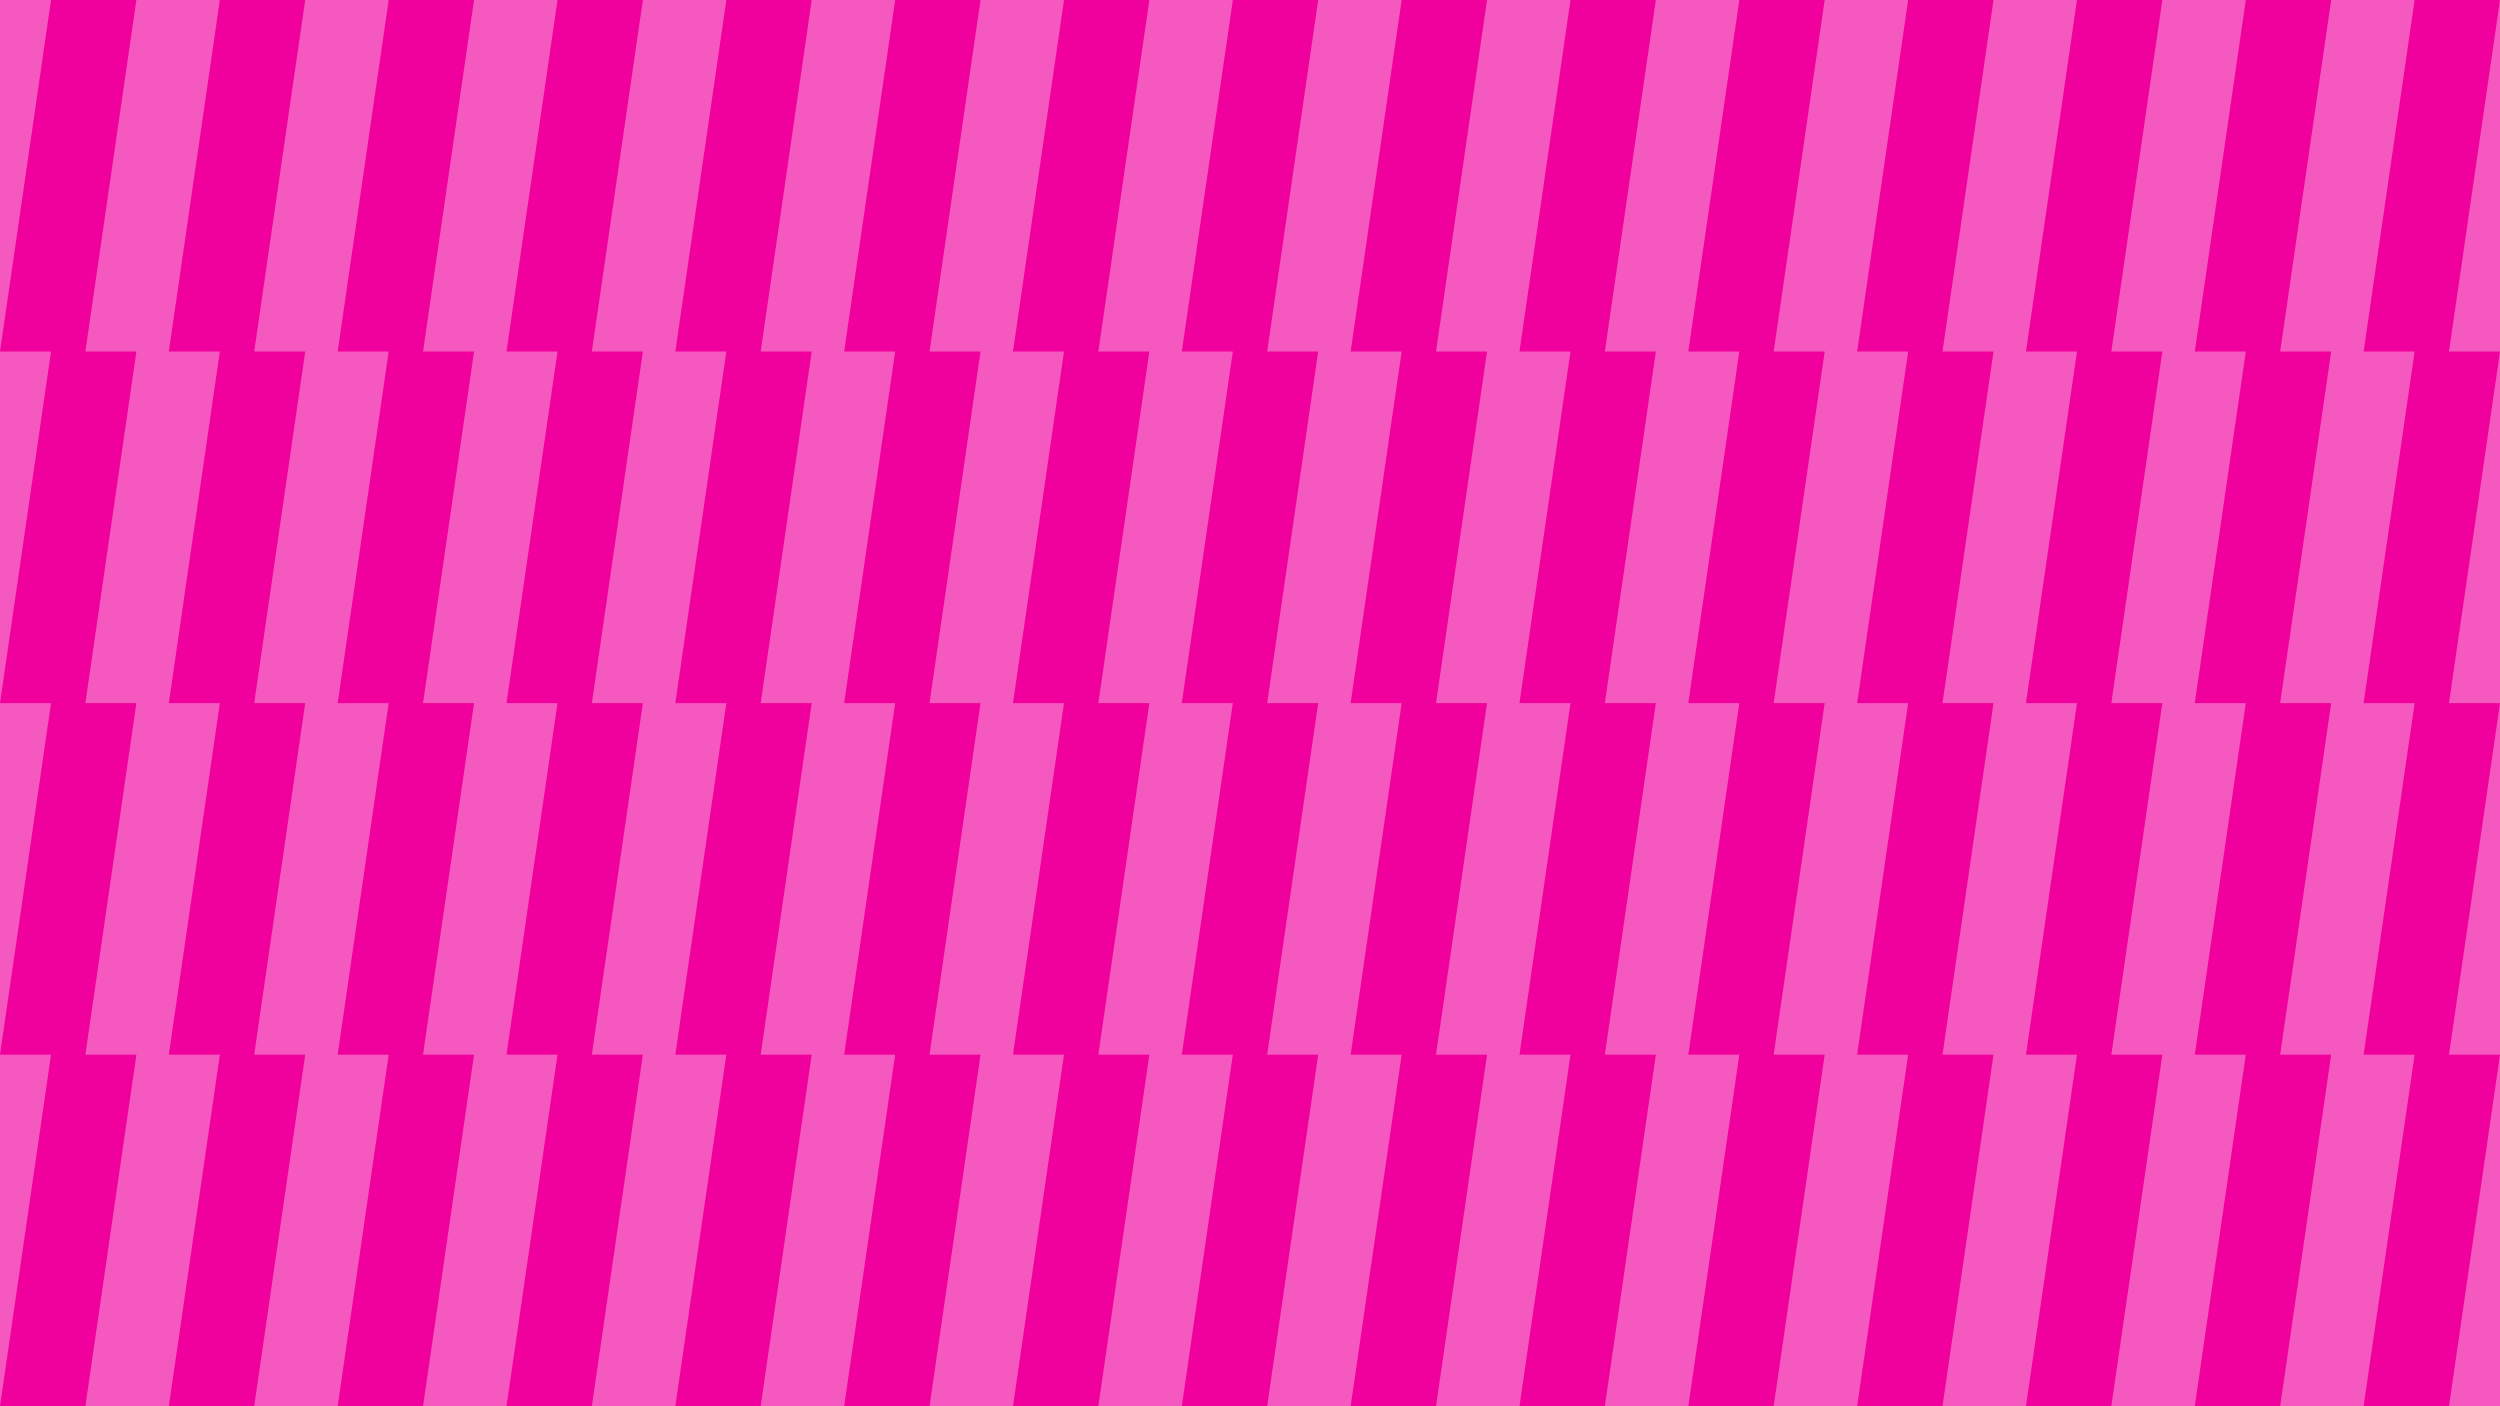
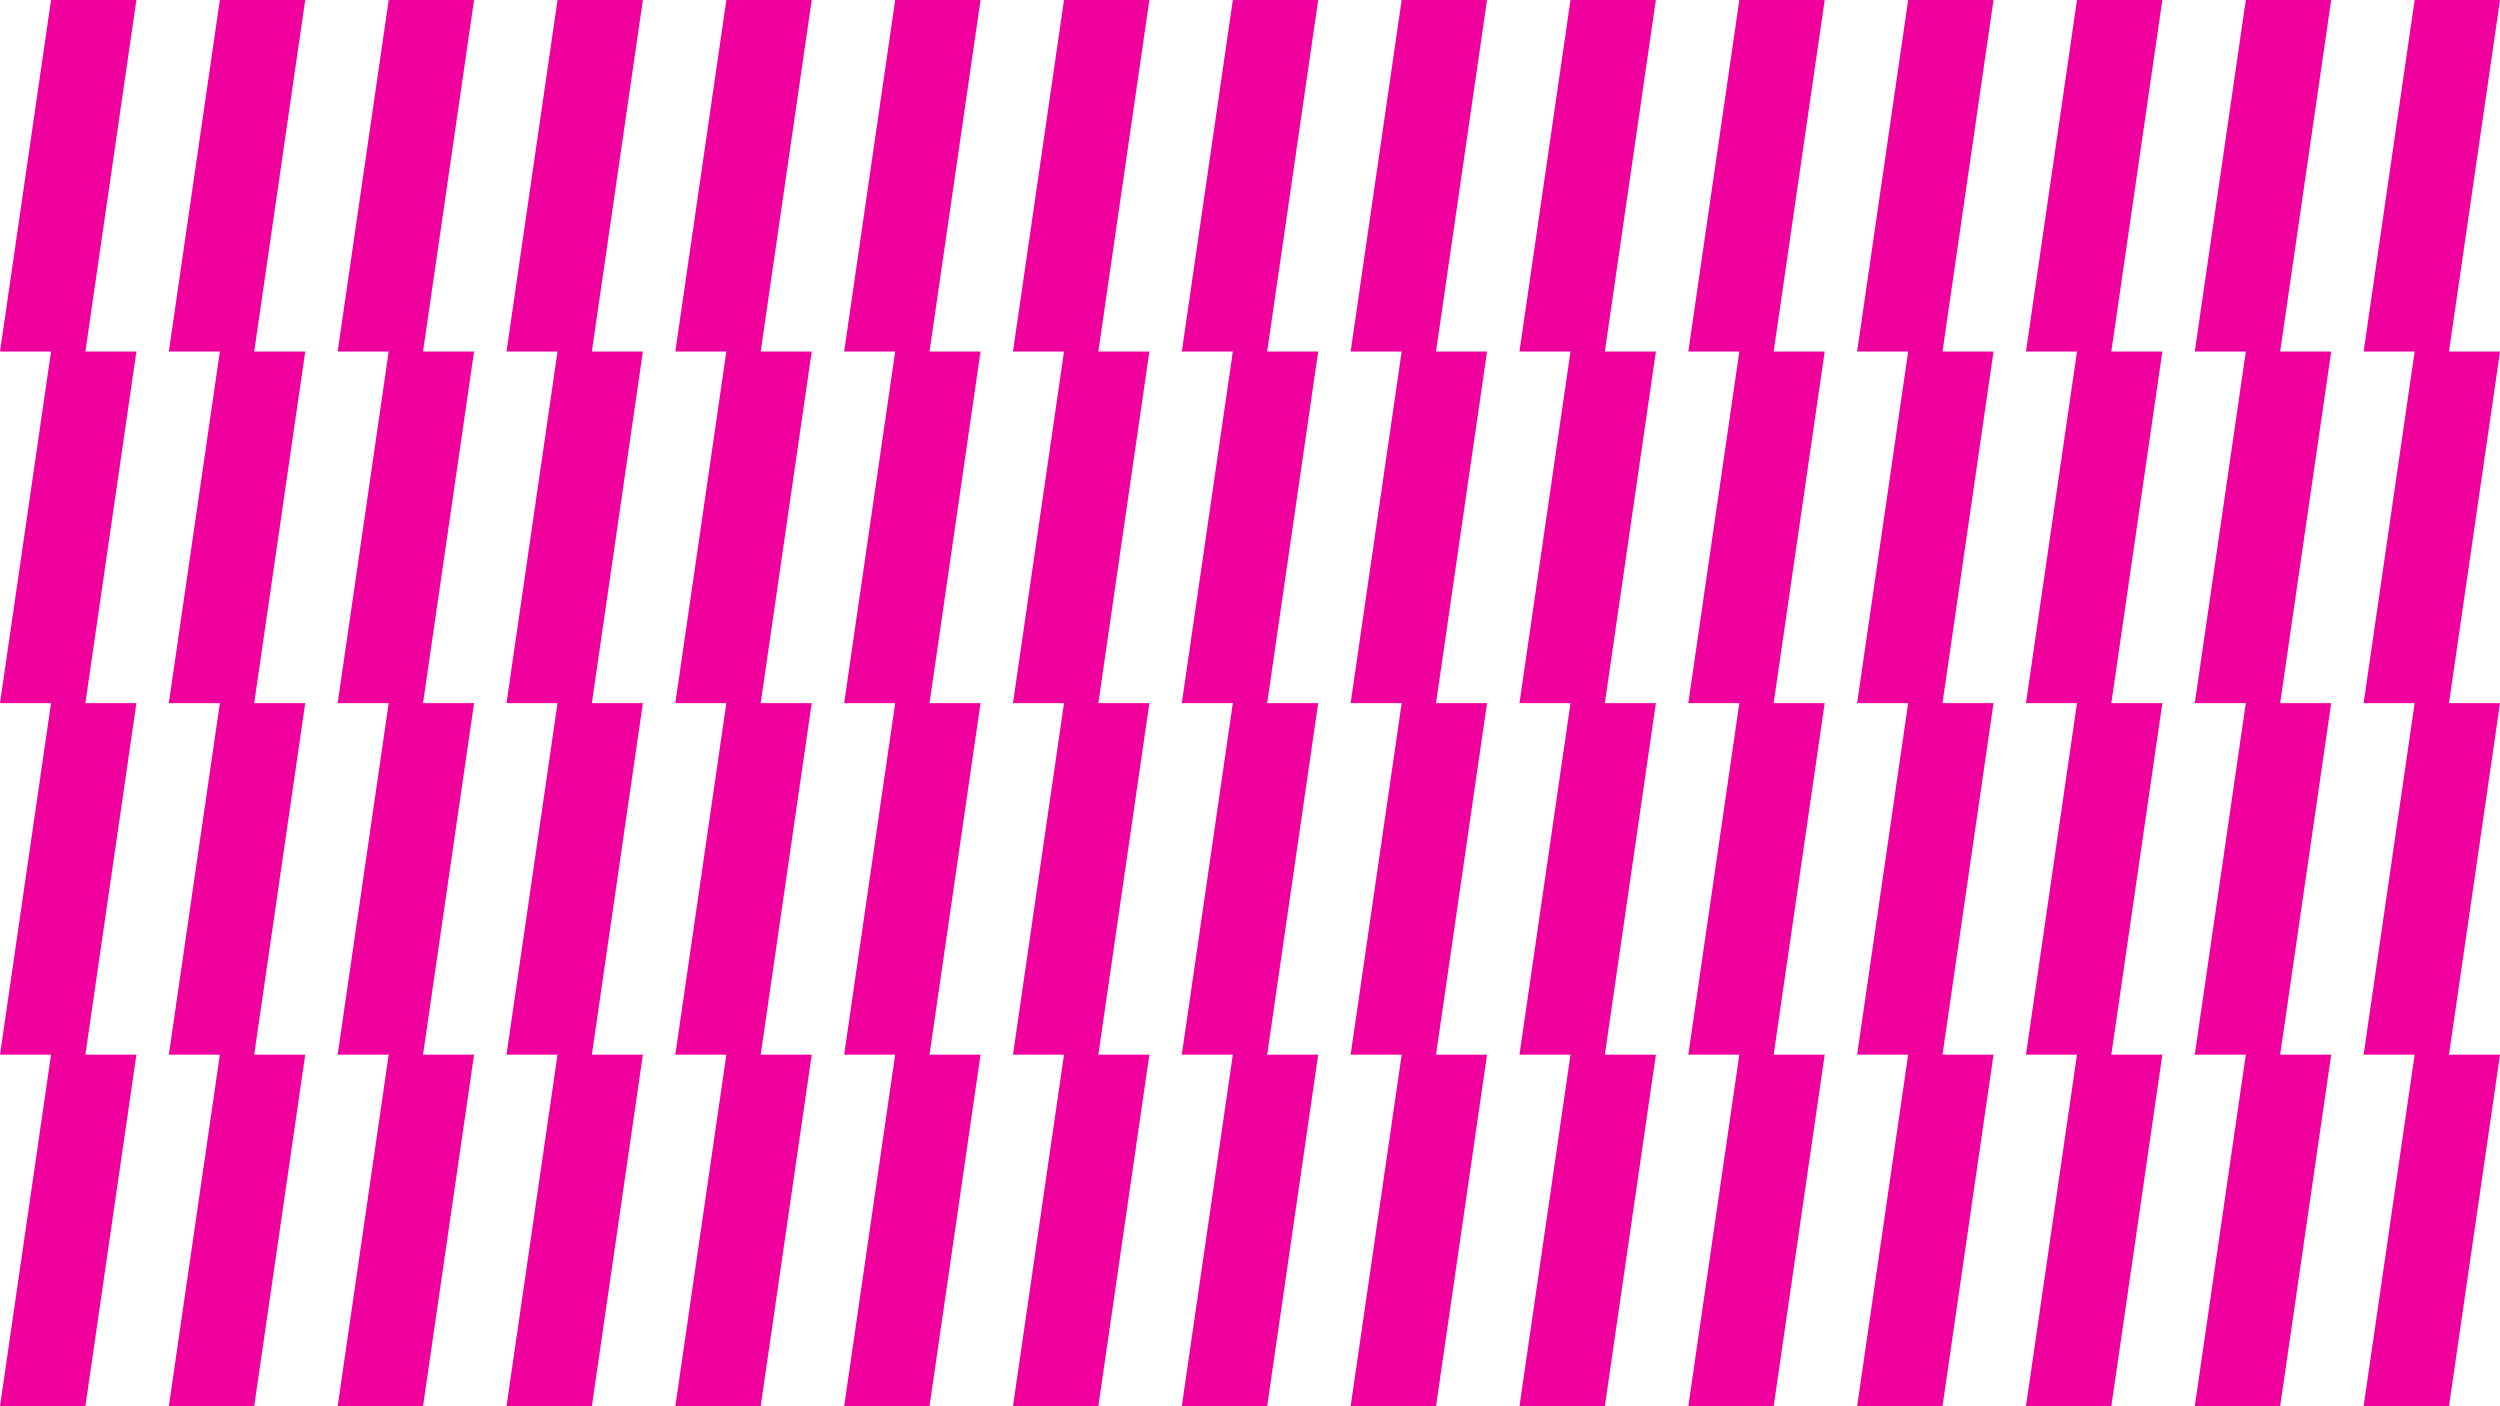
<svg xmlns="http://www.w3.org/2000/svg" id="Layer_1" data-name="Layer 1" viewBox="0 0 1920 1080">
  <defs>
    <style>      .cls-1 {        fill: none;      }      .cls-2 {        fill: #f0009c;      }      .cls-3 {        fill: #f559bf;      }      .cls-4 {        clip-path: url(#clippath);      }    </style>
    <clipPath id="clippath">
-       <rect class="cls-1" y="-1200" width="1920" height="1080" />
-     </clipPath>
+       </clipPath>
  </defs>
  <g class="cls-4">
-     <path class="cls-2" d="M652.11-203.3L15.23,300H0V-195.33l484.13-175.95-59.54-59.54,436.98-147.39.71-5.69-442.93-55.08v84.2L0-603.91v-384.21l419.35,195.79v-84.2l413.21,204.77,4.52-3.52-274.25-352.14-59.54,59.54L0-1604.77v-15.23h495.33l175.95,484.13,59.54-59.54,147.39,436.98,5.69.71,55.08-442.93h-84.2l49.13-419.35h384.21l-195.79,419.35h84.2l-204.77,413.21,3.52,4.52,352.14-274.25-59.54-59.54,636.88-503.3h15.23v495.33l-484.13,175.95,59.54,59.54-436.98,147.39-.71,5.69,442.93,55.08v-84.2l419.35,49.13v384.21l-419.35-195.79v84.2l-413.21-204.77-4.52,3.52,274.25,352.14,59.54-59.54,503.3,636.88v15.23h-495.33l-175.95-484.13-59.54,59.54-147.39-436.98-5.69-.71-55.08,442.93h84.2l-49.13,419.35h-384.21l195.79-419.35h-84.2l204.77-413.21-3.52-4.52-352.14,274.25,59.54,59.54Z" />
-   </g>
-   <rect class="cls-3" width="1920" height="1080" />
+     </g>
  <path class="cls-2" d="M0,1080l39.19-270H0l39.19-270h65.56l-39.19,270h39.19l-39.19,270H0ZM195.22,1080l39.19-270h-39.19l39.19-270h-65.56l-39.19,270h39.19l-39.19,270h65.56ZM324.88,1080l39.19-270h-39.19l39.19-270h-65.56l-39.19,270h39.19l-39.19,270h65.56ZM454.54,1080l39.19-270h-39.19l39.19-270h-65.56l-39.19,270h39.19l-39.19,270h65.56ZM584.2,1080l39.19-270h-39.19l39.19-270h-65.56l-39.19,270h39.19l-39.19,270h65.56ZM713.86,1080l39.19-270h-39.19l39.19-270h-65.56l-39.19,270h39.19l-39.19,270h65.56ZM843.52,1080l39.19-270h-39.19l39.19-270h-65.56l-39.19,270h39.19l-39.19,270h65.56ZM973.18,1080l39.19-270h-39.19l39.19-270h-65.56l-39.19,270h39.19l-39.19,270h65.56ZM1102.85,1080l39.19-270h-39.19l39.19-270h-65.56l-39.19,270h39.19l-39.19,270h65.56ZM1232.51,1080l39.19-270h-39.19l39.19-270h-65.56l-39.19,270h39.19l-39.19,270h65.56ZM1362.17,1080l39.19-270h-39.19l39.19-270h-65.56l-39.19,270h39.19l-39.19,270h65.56ZM1491.83,1080l39.19-270h-39.19l39.19-270h-65.56l-39.19,270h39.19l-39.19,270h65.56ZM1621.49,1080l39.19-270h-39.19l39.19-270h-65.56l-39.19,270h39.19l-39.19,270h65.56ZM1751.15,1080l39.19-270h-39.19l39.19-270h-65.56l-39.19,270h39.19l-39.19,270h65.56ZM1880.81,1080l39.19-270h-39.19l39.19-270h-65.56l-39.19,270h39.19l-39.19,270h65.56ZM65.56,540l39.19-270h-39.19L104.74,0H39.19L0,270h39.19L0,540h65.56ZM195.22,540l39.19-270h-39.19L234.4,0h-65.56l-39.19,270h39.19l-39.19,270h65.56ZM324.88,540l39.19-270h-39.19L364.07,0h-65.56l-39.19,270h39.19l-39.19,270h65.56ZM454.54,540l39.19-270h-39.19L493.73,0h-65.56l-39.19,270h39.19l-39.19,270h65.56ZM584.2,540l39.19-270h-39.19L623.39,0h-65.56l-39.19,270h39.19l-39.19,270h65.56ZM713.86,540l39.19-270h-39.19L753.05,0h-65.56l-39.19,270h39.19l-39.19,270h65.56ZM843.52,540l39.19-270h-39.19L882.71,0h-65.56l-39.19,270h39.19l-39.19,270h65.56ZM973.18,540l39.19-270h-39.19L1012.37,0h-65.56l-39.19,270h39.19l-39.19,270h65.56ZM1102.85,540l39.19-270h-39.19L1142.03,0h-65.56l-39.19,270h39.19l-39.19,270h65.56ZM1232.51,540l39.19-270h-39.19L1271.69,0h-65.56l-39.19,270h39.19l-39.19,270h65.56ZM1362.17,540l39.19-270h-39.19L1401.36,0h-65.56l-39.19,270h39.19l-39.19,270h65.56ZM1491.83,540l39.19-270h-39.19L1531.02,0h-65.56l-39.19,270h39.19l-39.19,270h65.56ZM1621.49,540l39.19-270h-39.19L1660.68,0h-65.56l-39.19,270h39.19l-39.19,270h65.56ZM1751.15,540l39.19-270h-39.19L1790.34,0h-65.56l-39.19,270h39.19l-39.19,270h65.56ZM1880.81,540l39.19-270h-39.19L1920,0h-65.56l-39.19,270h39.19l-39.19,270h65.56Z" />
</svg>